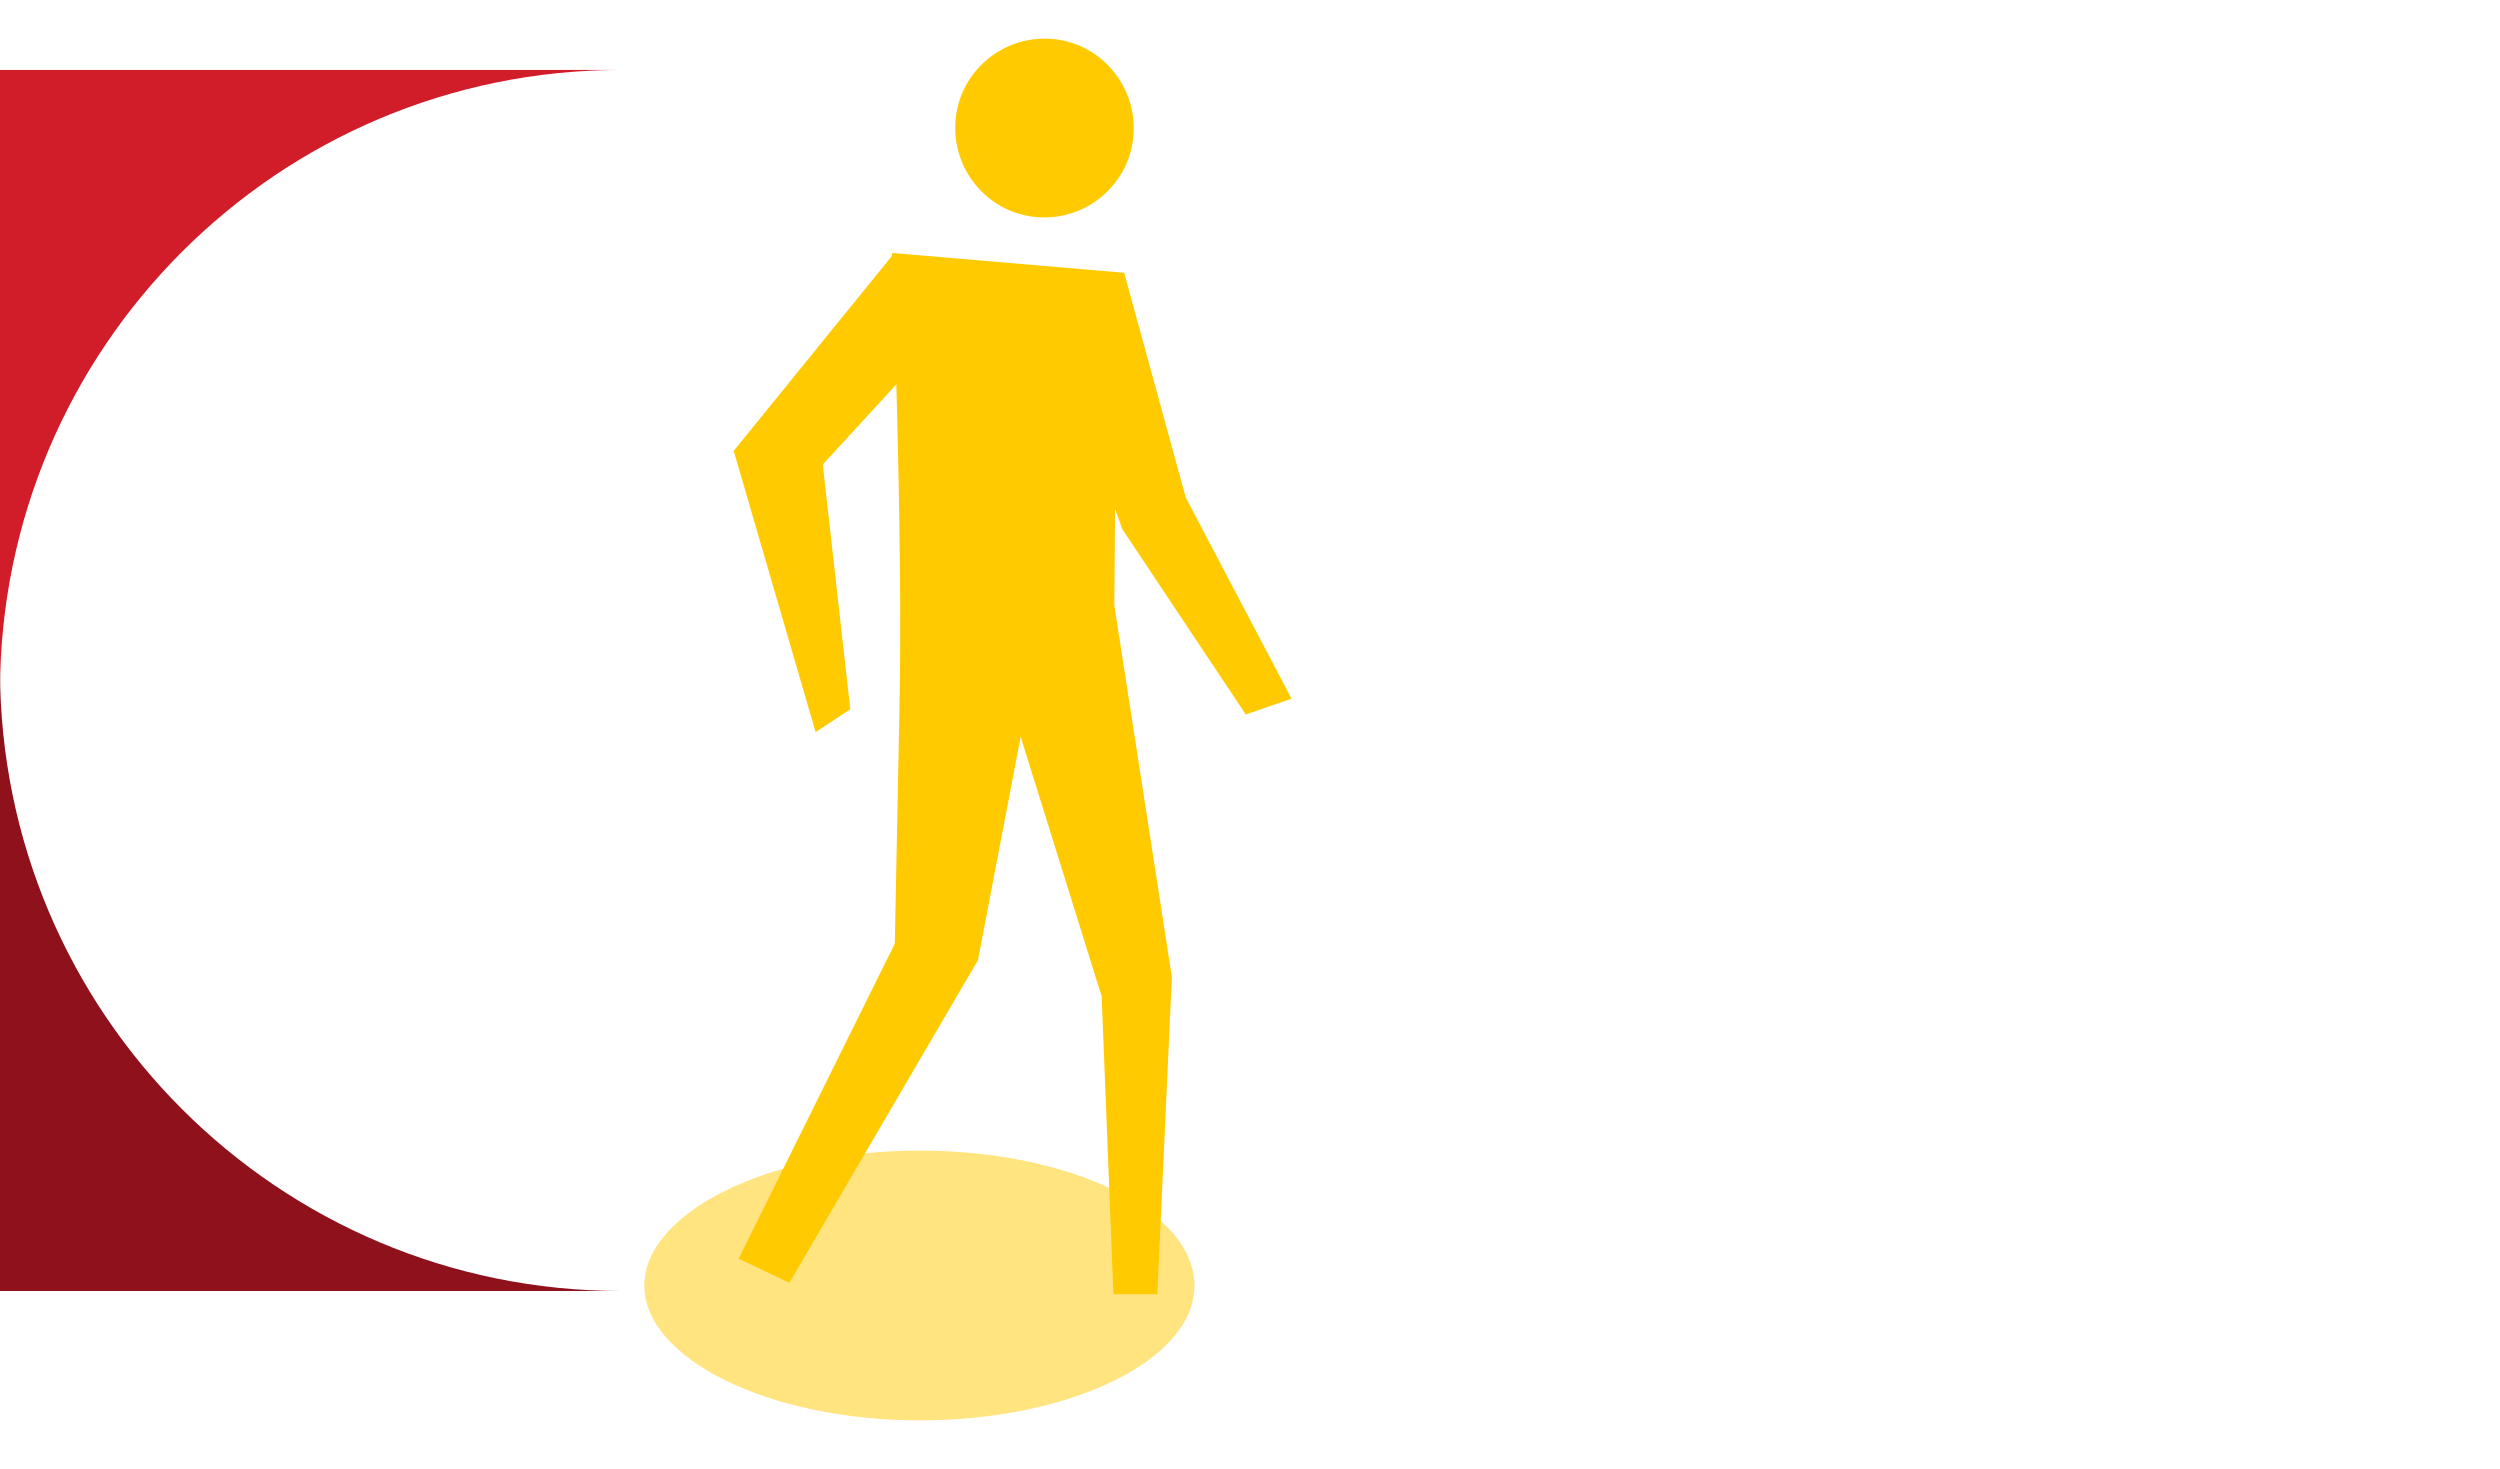
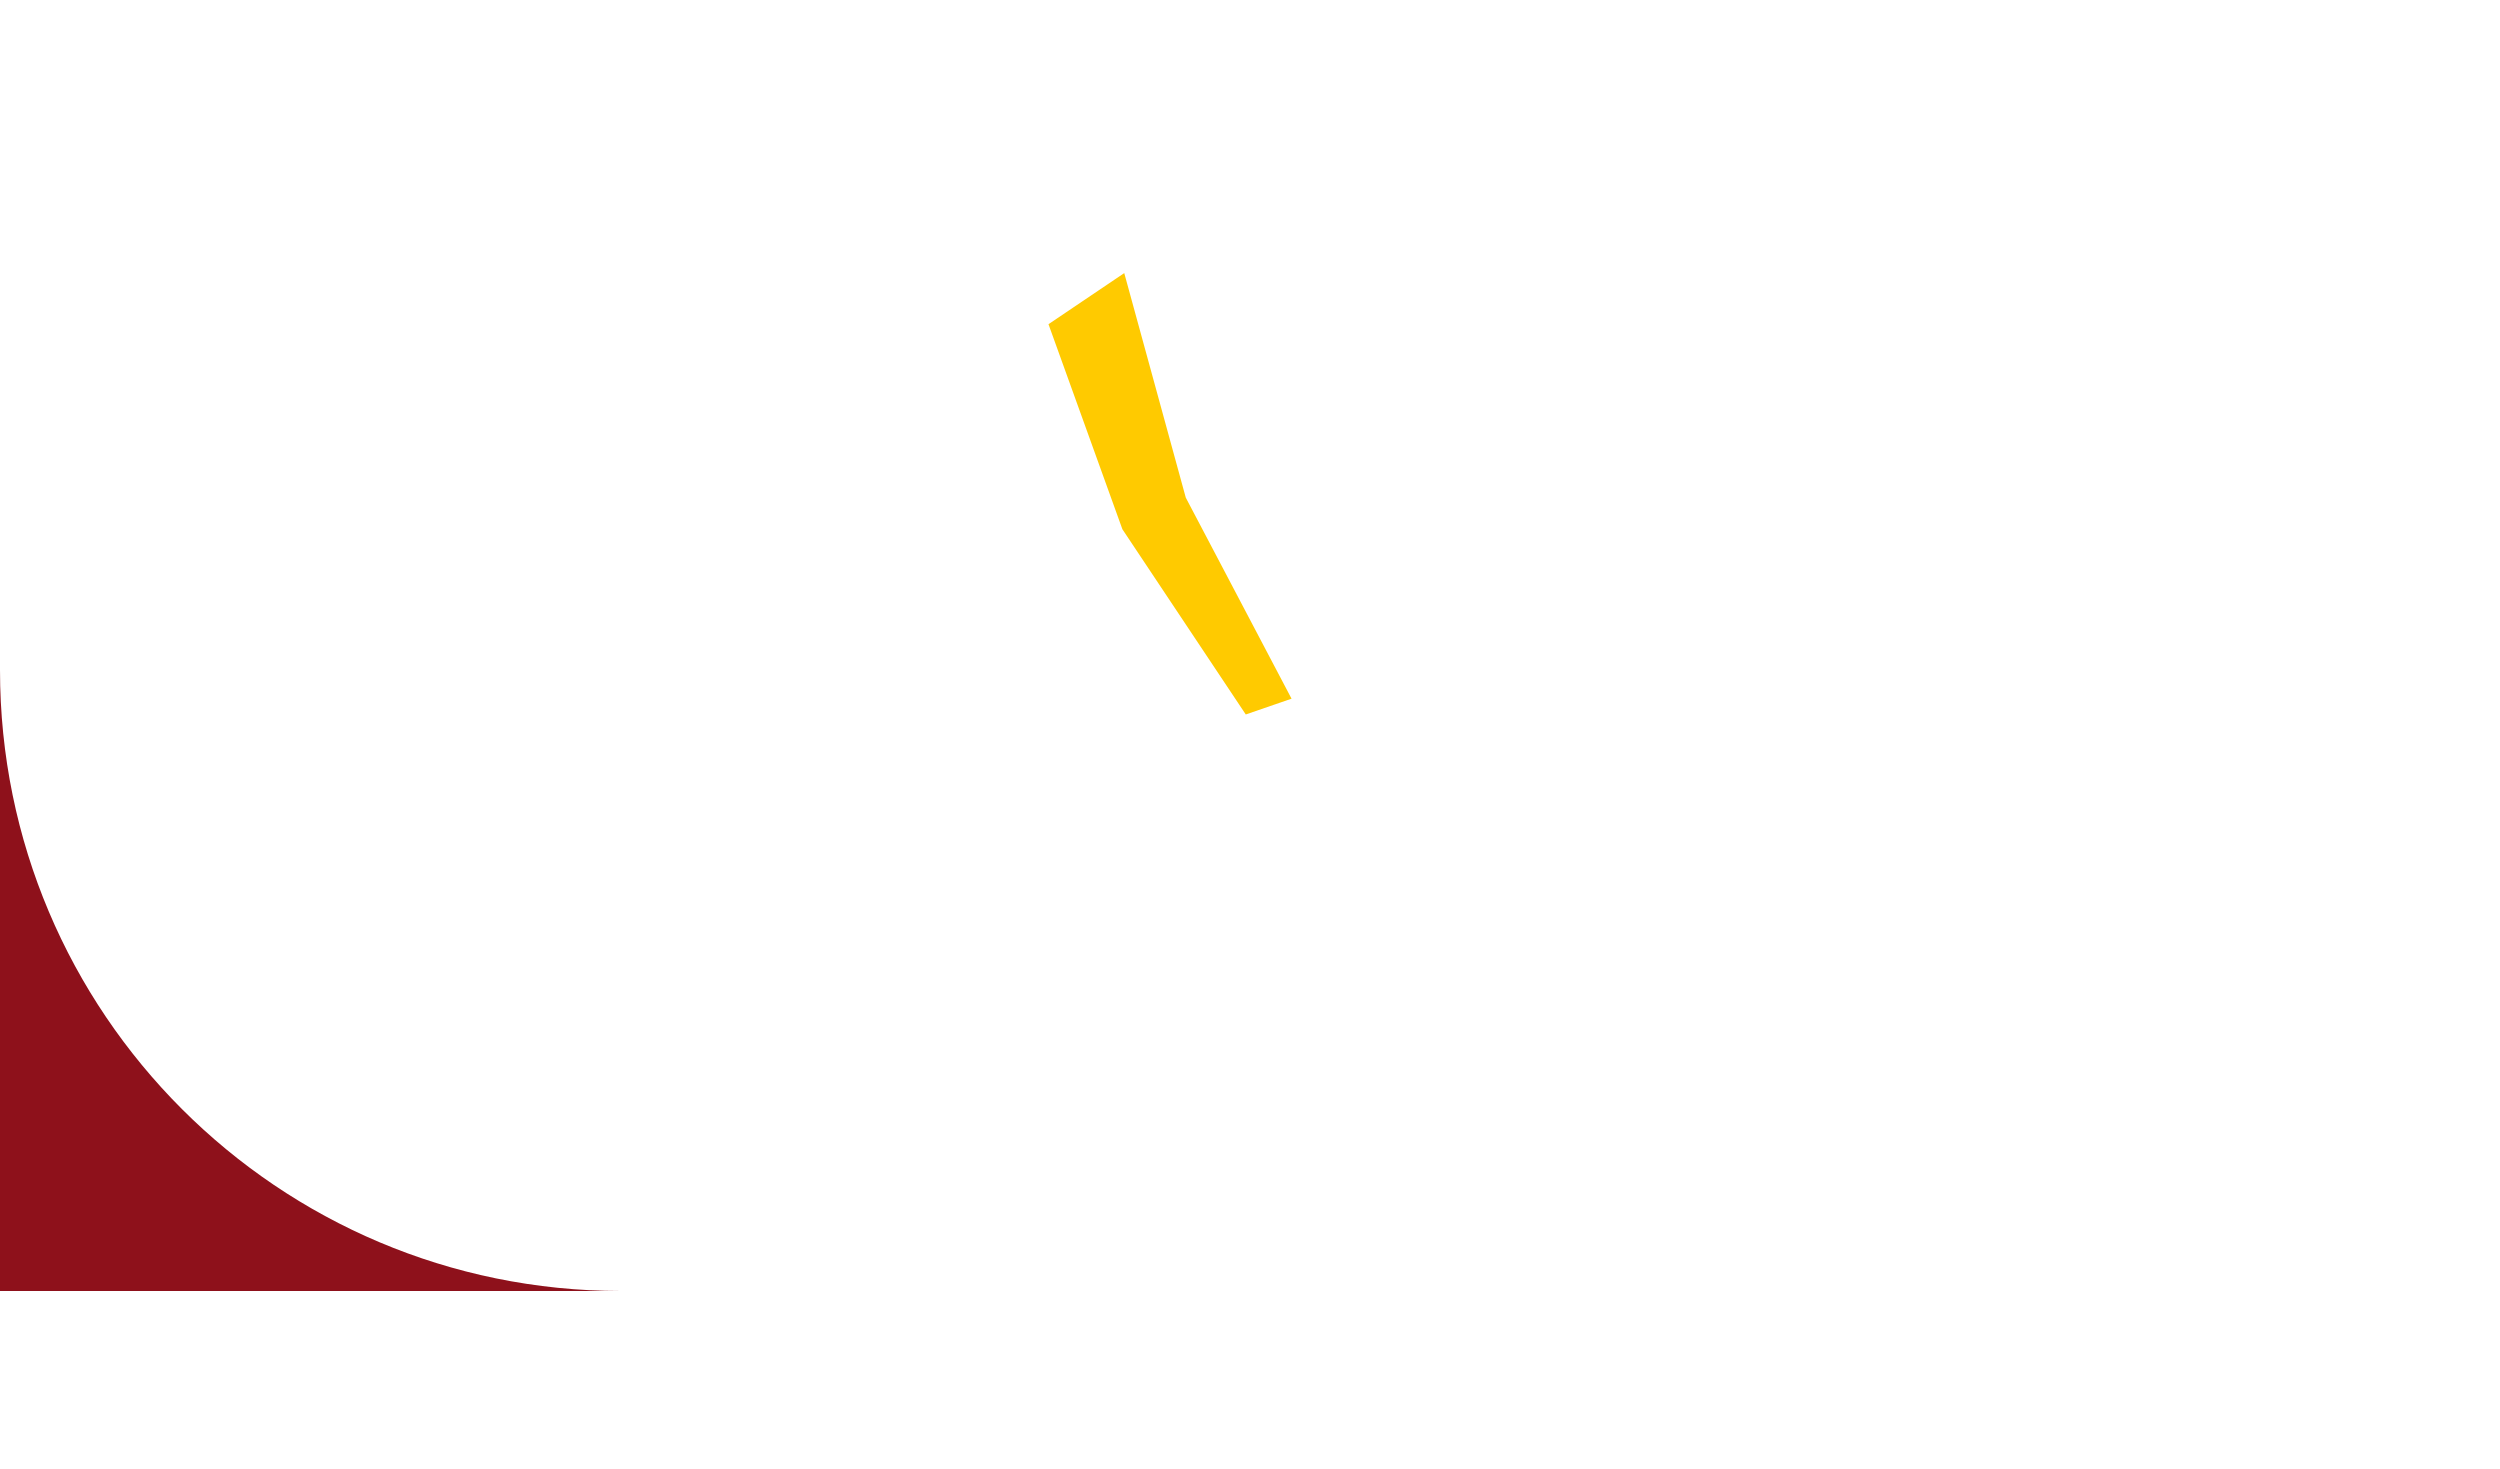
<svg xmlns="http://www.w3.org/2000/svg" fill="none" height="228" width="388">
  <path d="M96.405 200.364C43.162 200.364 0 157.202 0 103.959v96.405h96.405Z" fill="#8E111B" />
-   <path d="M96.405 10.852C43.162 10.852 0 54.013 0 107.256V10.851h96.405Z" fill="#D11C29" />
-   <path style="mix-blend-mode:multiply" opacity=".5" clip-rule="evenodd" d="M185.378 199.53c0 11.537-19.197 20.911-42.665 20.911S100 210.827 100 199.53s19.197-20.959 42.713-20.959c23.516 0 42.665 9.374 42.665 20.959Z" fill-rule="evenodd" fill="#FFCA00" />
-   <path d="M149.267 14.62a13.966 13.966 0 0 0 .073 10.623 13.933 13.933 0 0 0 7.521 7.488 13.9 13.9 0 0 0 10.604-.073 13.934 13.934 0 0 0 7.476-7.533 13.97 13.97 0 0 0-.073-10.622 13.936 13.936 0 0 0-7.521-7.489 13.9 13.9 0 0 0-10.604.074 13.93 13.93 0 0 0-7.476 7.533Z" fill="#FFCA00" />
-   <path d="M139.593 110.214c.576-28.17-1.152-70.954-1.152-70.954l36.042 3.077-1.296 19.228-.24 32.4 8.927 57.686-2.256 49.225h-6.815l-1.823-46.244-12.574-40.284-6.623 34.659-29.276 50.091-7.87-3.75 24.236-48.889.72-36.245Z" fill="#FFCA00" />
-   <path d="m146.937 51.134-19.245 20.96 4.271 37.976-5.375 3.557-12.718-43.649 24.62-30.333 8.447 11.49Z" fill="#FFCA00" />
+   <path d="M149.267 14.62Z" fill="#FFCA00" />
  <path d="m162.725 50.316 11.47 31.823 19.149 28.747 7.103-2.451-16.413-31.199-9.551-34.852-11.758 7.932Z" fill="#FFCA00" />
</svg>